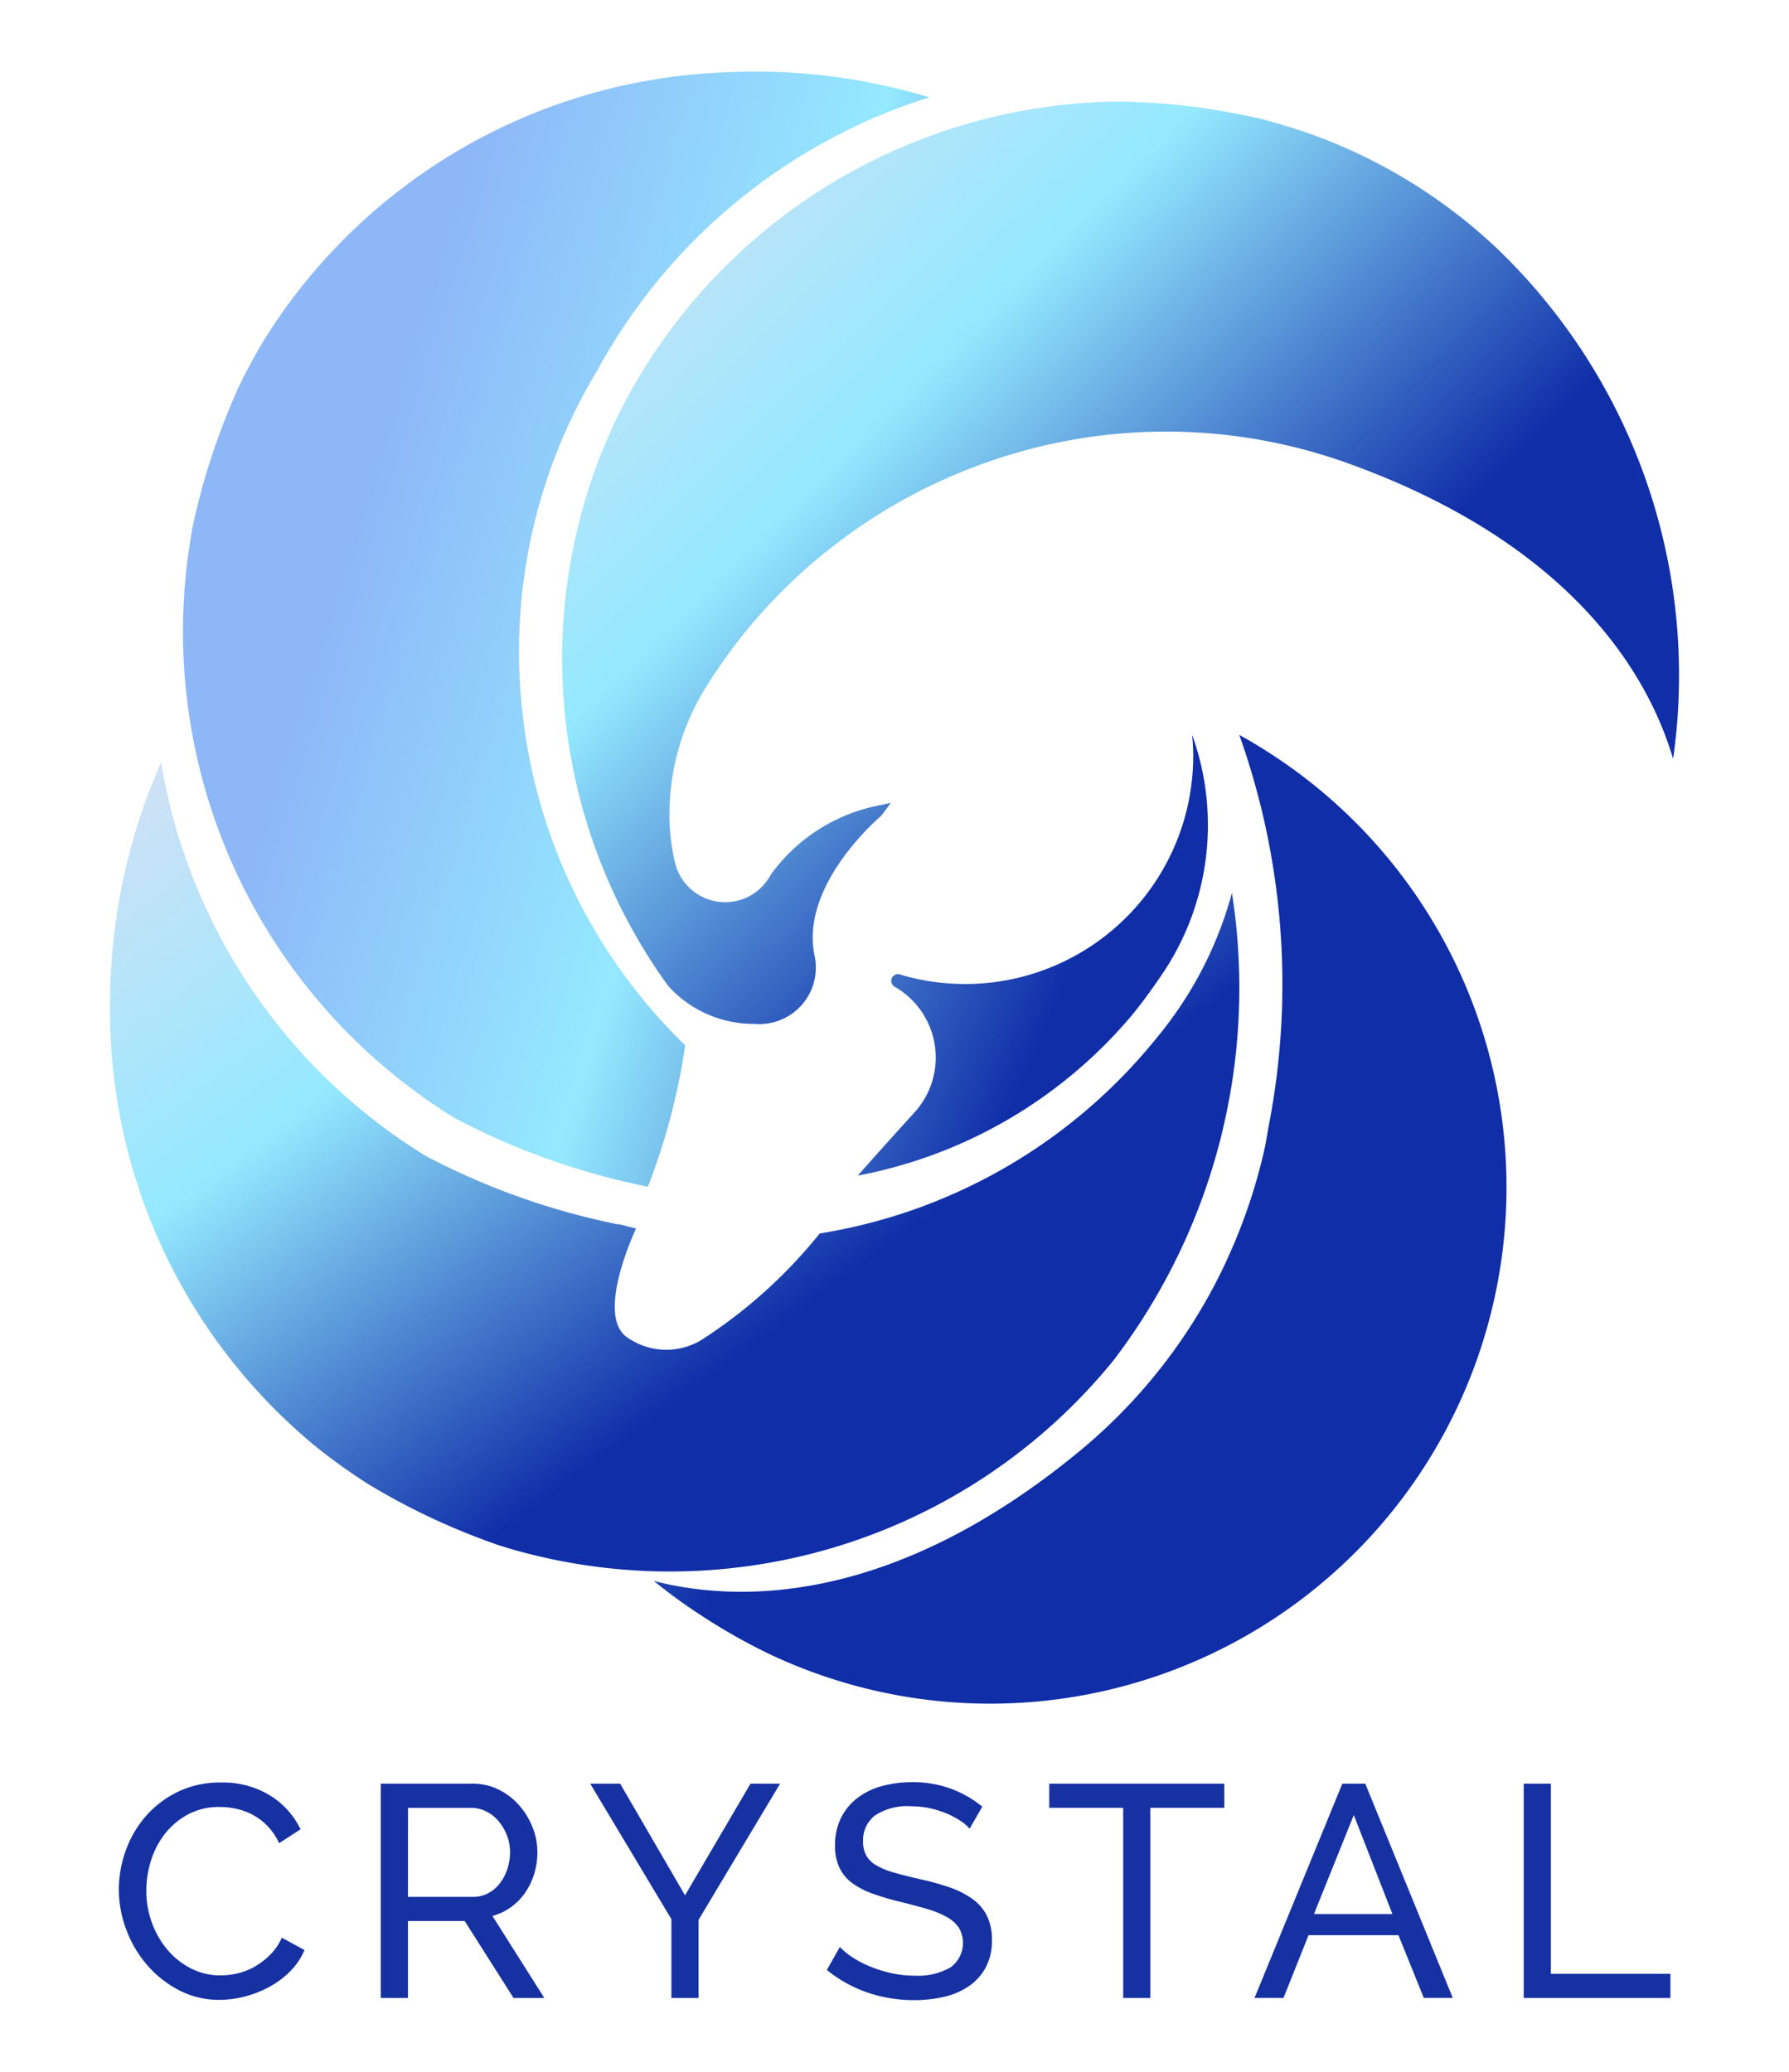
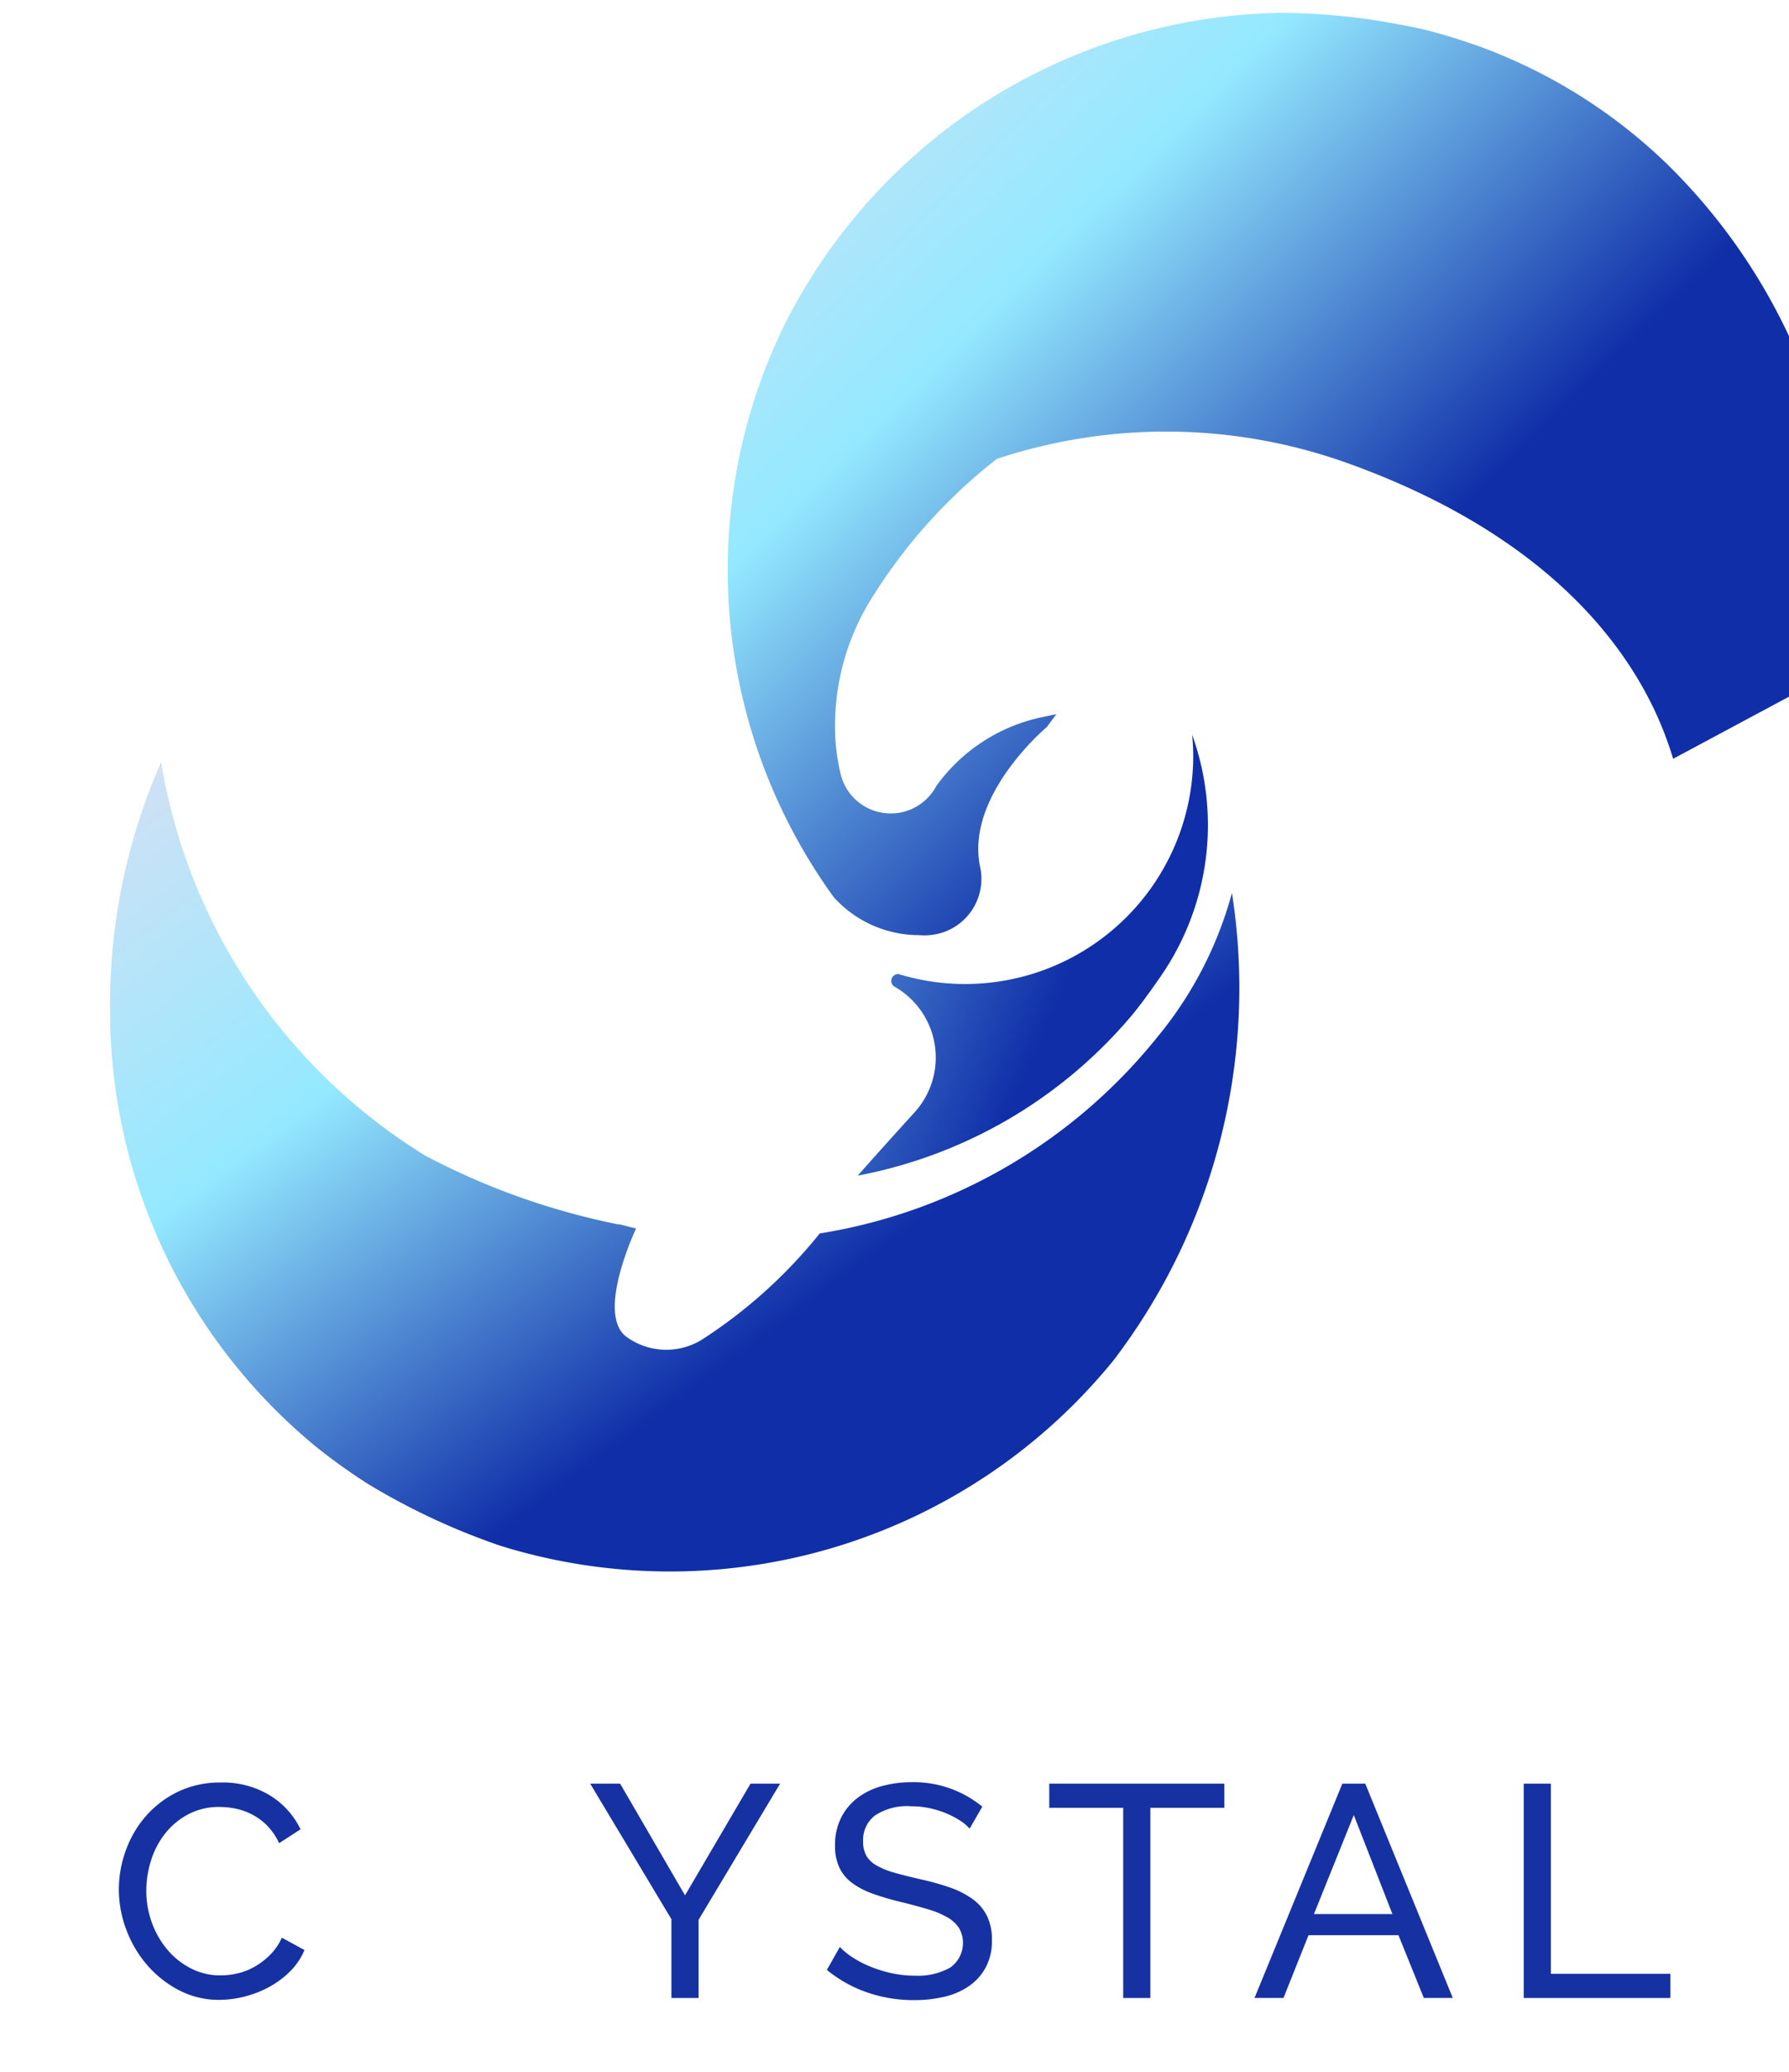
<svg xmlns="http://www.w3.org/2000/svg" xmlns:ns1="http://sodipodi.sourceforge.net/DTD/sodipodi-0.dtd" xmlns:ns2="http://www.inkscape.org/namespaces/inkscape" xmlns:xlink="http://www.w3.org/1999/xlink" id="logo" width="74.985" height="86.819" viewBox="0 0 74.985 86.819" version="1.1" ns1:docname="logo_verticale.svg" ns2:version="1.1.2 (b8e25be833, 2022-02-05)">
  <ns1:namedview id="namedview34" pagecolor="#ffffff" bordercolor="#666666" borderopacity="1.0" ns2:pageshadow="2" ns2:pageopacity="0.0" ns2:pagecheckerboard="true" showgrid="false" fit-margin-top="3" fit-margin-left="3" fit-margin-right="3" fit-margin-bottom="3" lock-margins="true" ns2:zoom="3.5985944" ns2:cx="-3.8904079" ns2:cy="71.69466" ns2:window-width="1920" ns2:window-height="1009" ns2:window-x="-8" ns2:window-y="-8" ns2:window-maximized="1" ns2:current-layer="logo" />
  <defs id="defs19">
    <linearGradient id="linear-gradient" x1="-0.043" y1="0.13" x2="0.611" y2="0.678" gradientUnits="objectBoundingBox">
      <stop offset="0" stop-color="#d3e0f4" id="stop2" />
      <stop offset="0.455" stop-color="#94e9ff" id="stop4" />
      <stop offset="1" stop-color="#0f2ea8" id="stop6" />
    </linearGradient>
    <linearGradient id="linear-gradient-2" x1="24.423" y1="19.639" x2="46.796" y2="30.014" gradientUnits="userSpaceOnUse" gradientTransform="scale(0.818,1.222)">
      <stop offset="0" stop-color="#8db7f7" id="stop9" />
      <stop offset="0.455" stop-color="#94e9ff" id="stop11" />
      <stop offset="1" stop-color="#0f2ea8" id="stop13" />
    </linearGradient>
    <linearGradient id="linear-gradient-3" x1="9.502" y1="70.245" x2="24.998" y2="85.214" xlink:href="#linear-gradient" gradientTransform="scale(1.181,0.847)" gradientUnits="userSpaceOnUse" />
    <linearGradient id="linear-gradient-4" x1="36.245" y1="52.694" x2="55.709" y2="64.577" xlink:href="#linear-gradient" gradientTransform="scale(0.938,1.066)" gradientUnits="userSpaceOnUse" />
    <linearGradient id="linear-gradient-5" x1="50.387" y1="46.192" x2="70.936" y2="57.48" xlink:href="#linear-gradient" gradientTransform="scale(0.891,1.122)" gradientUnits="userSpaceOnUse" />
    <linearGradient ns2:collect="always" xlink:href="#linear-gradient" id="linearGradient52" gradientUnits="userSpaceOnUse" x1="34.402" y1="22.802" x2="51.032" y2="36.737" gradientTransform="scale(1.1,0.909)" />
  </defs>
  <g id="g43" transform="matrix(0.549,0,0,0.549,-21.217,68.041)">
    <path id="Tracciato_69" data-name="Tracciato 69" d="m 132.062,54.934 a 8.746,8.746 0 0 1 0.519,-2.934 8.17,8.17 0 0 1 1.521,-2.627 7.658,7.658 0 0 1 2.454,-1.878 7.366,7.366 0 0 1 3.295,-0.714 6.887,6.887 0 0 1 3.756,0.991 6.166,6.166 0 0 1 2.327,2.581 l -1.636,1.06 a 4.752,4.752 0 0 0 -0.887,-1.313 4.56,4.56 0 0 0 -1.129,-0.853 4.87,4.87 0 0 0 -1.256,-0.461 6.043,6.043 0 0 0 -1.267,-0.138 5,5 0 0 0 -2.408,0.564 5.568,5.568 0 0 0 -1.763,1.475 6.378,6.378 0 0 0 -1.071,2.051 7.629,7.629 0 0 0 -0.358,2.293 7.073,7.073 0 0 0 0.427,2.454 6.762,6.762 0 0 0 1.187,2.062 5.782,5.782 0 0 0 1.8,1.428 4.888,4.888 0 0 0 2.258,0.53 5.724,5.724 0 0 0 1.325,-0.161 4.846,4.846 0 0 0 1.3,-0.519 5.573,5.573 0 0 0 1.164,-0.9 4.395,4.395 0 0 0 0.887,-1.3 l 1.728,0.945 a 5.1,5.1 0 0 1 -1.094,1.624 6.926,6.926 0 0 1 -1.59,1.187 8.111,8.111 0 0 1 -1.878,0.737 7.812,7.812 0 0 1 -1.936,0.253 6.539,6.539 0 0 1 -3.087,-0.737 8.228,8.228 0 0 1 -2.431,-1.924 8.8,8.8 0 0 1 -1.59,-2.7 8.712,8.712 0 0 1 -0.567,-3.076 z" transform="translate(-84.342,-34.65)" fill="#1631a2" />
-     <path id="Tracciato_70" data-name="Tracciato 70" d="M 183.168,63.376 V 47.017 h 7 a 4.441,4.441 0 0 1 1.993,0.449 5.012,5.012 0 0 1 1.567,1.2 5.721,5.721 0 0 1 1.026,1.682 5.145,5.145 0 0 1 0.368,1.9 5.629,5.629 0 0 1 -0.242,1.648 5.1,5.1 0 0 1 -0.691,1.44 4.63,4.63 0 0 1 -1.083,1.106 4.219,4.219 0 0 1 -1.417,0.668 l 3.963,6.267 h -2.35 L 189.573,57.5 h -4.332 v 5.876 z m 2.074,-7.719 h 4.958 a 2.433,2.433 0 0 0 1.164,-0.276 2.761,2.761 0 0 0 0.887,-0.749 3.619,3.619 0 0 0 0.576,-1.094 4.054,4.054 0 0 0 0.207,-1.29 3.5,3.5 0 0 0 -0.242,-1.3 3.82,3.82 0 0 0 -0.645,-1.083 2.926,2.926 0 0 0 -0.944,-0.737 2.568,2.568 0 0 0 -1.141,-0.265 h -4.816 z" transform="translate(-115.448,-34.797)" fill="#1631a2" />
    <path id="Tracciato_71" data-name="Tracciato 71" d="m 226.311,47.017 4.954,8.525 5,-8.525 h 2.258 L 232.3,57.409 v 5.968 h -2.074 v -6.014 l -6.2,-10.345 z" transform="translate(-140.319,-34.798)" fill="#1631a2" />
    <path id="Tracciato_72" data-name="Tracciato 72" d="m 281.09,50.269 a 3.423,3.423 0 0 0 -0.738,-0.622 6.562,6.562 0 0 0 -1.037,-0.542 7.329,7.329 0 0 0 -1.256,-0.392 6.565,6.565 0 0 0 -1.417,-0.15 4.447,4.447 0 0 0 -2.8,0.715 2.378,2.378 0 0 0 -0.887,1.958 2.179,2.179 0 0 0 0.254,1.106 2.083,2.083 0 0 0 0.795,0.749 6.037,6.037 0 0 0 1.348,0.542 q 0.806,0.23 1.912,0.484 a 19.911,19.911 0 0 1 2.293,0.634 6.683,6.683 0 0 1 1.751,0.887 3.553,3.553 0 0 1 1.106,1.29 4.144,4.144 0 0 1 0.38,1.867 4.273,4.273 0 0 1 -0.461,2.039 4.09,4.09 0 0 1 -1.256,1.428 5.434,5.434 0 0 1 -1.878,0.83 9.891,9.891 0 0 1 -2.35,0.265 10.854,10.854 0 0 1 -3.583,-0.587 10.013,10.013 0 0 1 -3.076,-1.717 l 0.991,-1.751 a 5.48,5.48 0 0 0 0.956,0.783 7.756,7.756 0 0 0 1.336,0.7 9.861,9.861 0 0 0 1.613,0.507 8.154,8.154 0 0 0 1.809,0.2 5.015,5.015 0 0 0 2.719,-0.622 2.3,2.3 0 0 0 0.657,-3.03 2.642,2.642 0 0 0 -0.91,-0.818 7.019,7.019 0 0 0 -1.486,-0.61 q -0.887,-0.265 -2.016,-0.542 a 20.053,20.053 0 0 1 -2.189,-0.645 5.951,5.951 0 0 1 -1.578,-0.829 3.127,3.127 0 0 1 -0.956,-1.175 3.9,3.9 0 0 1 -0.323,-1.659 4.676,4.676 0 0 1 0.438,-2.073 4.343,4.343 0 0 1 1.221,-1.521 5.326,5.326 0 0 1 1.866,-0.933 8.489,8.489 0 0 1 2.35,-0.311 8.23,8.23 0 0 1 5.369,1.867 z" transform="translate(-168.415,-34.616)" fill="#1631a2" />
    <path id="Tracciato_73" data-name="Tracciato 73" d="M 326.948,48.861 H 321.3 v 14.516 h -2.074 V 48.861 h -5.645 v -1.843 h 13.364 z" transform="translate(-194.827,-34.798)" fill="#1631a2" />
    <path id="Tracciato_74" data-name="Tracciato 74" d="m 360.326,47.017 h 1.751 l 6.682,16.359 h -2.212 l -1.936,-4.793 h -6.866 l -1.912,4.793 h -2.212 z m 3.825,9.954 -2.951,-7.558 -3.041,7.558 z" transform="translate(-219.196,-34.798)" fill="#1631a2" />
    <path id="Tracciato_75" data-name="Tracciato 75" d="m 406.14,63.377 v -16.36 h 2.074 v 14.516 h 9.124 v 1.843 z" transform="translate(-251.162,-34.798)" fill="#1631a2" />
  </g>
  <g id="g50" transform="matrix(1.673,0,0,1.673,4.613,2.999)">
-     <path id="Tracciato_76" data-name="Tracciato 76" d="M 66.893,34.18 C 66.868,34.093 66.84,34.007 66.809,33.915 66.153,31.937 64.256,28.767 58.77,26.786 a 13.474,13.474 0 0 0 -8.824,-0.117 v 0 a 13.658,13.658 0 0 0 -4.148,2.223 c 0,0 -0.008,0.006 -0.011,0.011 a 12.15,12.15 0 0 0 -0.978,0.844 13.359,13.359 0 0 0 -2.092,2.553 6.028,6.028 0 0 0 -0.961,3.6 5.369,5.369 0 0 0 0.131,0.88 1.292,1.292 0 0 0 2.388,0.324 l 0.011,-0.02 a 4.37,4.37 0 0 1 2.62,-1.718 l 0.388,-0.081 -0.237,0.318 c -0.008,0.011 -2.031,1.7 -1.679,3.483 a 1.415,1.415 0 0 1 -0.9,1.656 1.471,1.471 0 0 1 -0.617,0.078 2.883,2.883 0 0 1 -2.14,-0.944 13.975,13.975 0 0 1 -1.564,-13.634 c 0.045,-0.1 0.089,-0.207 0.137,-0.31 0.02,-0.045 0.042,-0.089 0.061,-0.134 0.042,-0.092 0.087,-0.182 0.131,-0.274 a 14.164,14.164 0 0 1 12.179,-7.8 0.075,0.075 0 0 1 0.025,0 c 0.042,0 0.084,-0.006 0.126,-0.006 h 0.036 a 0.635,0.635 0 0 1 0.073,0 0.414,0.414 0 0 1 0.059,0 16.182,16.182 0 0 1 2.905,0.291 c 0.168,0.031 0.332,0.064 0.5,0.1 l 0.059,0.014 0.053,0.011 c 0.461,0.115 0.919,0.257 1.36,0.413 a 13.351,13.351 0 0 1 4.715,2.941 14.812,14.812 0 0 1 4.317,12.692 z" transform="translate(-27.733,-16.965)" fill="url(#linear-gradient)" style="fill:url(#linearGradient52)" />
-     <path id="Tracciato_77" data-name="Tracciato 77" d="m 15.007,27.285 c 0,-0.014 0.006,-0.025 0.008,-0.039 a 16.835,16.835 0 0 1 0.947,-3.05 c 0.05,-0.126 0.1,-0.249 0.159,-0.372 0.008,-0.017 0.014,-0.036 0.022,-0.053 l 0.022,-0.05 c 0.209,-0.436 0.441,-0.86 0.687,-1.265 a 14.239,14.239 0 0 1 11.563,-6.646 14.935,14.935 0 0 1 5.065,0.628 14.373,14.373 0 0 0 -8.3,6.811 13.625,13.625 0 0 0 -1.882,8.686 v 0 0 a 13.693,13.693 0 0 0 4.067,8.249 16.2,16.2 0 0 1 -0.935,3.542 17.932,17.932 0 0 1 -4.83,-1.715 14.308,14.308 0 0 1 -6.59,-14.726 z" transform="translate(-12.956,-15.792)" fill="url(#linear-gradient-2)" style="fill:url(#linear-gradient-2)" />
+     <path id="Tracciato_76" data-name="Tracciato 76" d="M 66.893,34.18 C 66.868,34.093 66.84,34.007 66.809,33.915 66.153,31.937 64.256,28.767 58.77,26.786 a 13.474,13.474 0 0 0 -8.824,-0.117 v 0 c 0,0 -0.008,0.006 -0.011,0.011 a 12.15,12.15 0 0 0 -0.978,0.844 13.359,13.359 0 0 0 -2.092,2.553 6.028,6.028 0 0 0 -0.961,3.6 5.369,5.369 0 0 0 0.131,0.88 1.292,1.292 0 0 0 2.388,0.324 l 0.011,-0.02 a 4.37,4.37 0 0 1 2.62,-1.718 l 0.388,-0.081 -0.237,0.318 c -0.008,0.011 -2.031,1.7 -1.679,3.483 a 1.415,1.415 0 0 1 -0.9,1.656 1.471,1.471 0 0 1 -0.617,0.078 2.883,2.883 0 0 1 -2.14,-0.944 13.975,13.975 0 0 1 -1.564,-13.634 c 0.045,-0.1 0.089,-0.207 0.137,-0.31 0.02,-0.045 0.042,-0.089 0.061,-0.134 0.042,-0.092 0.087,-0.182 0.131,-0.274 a 14.164,14.164 0 0 1 12.179,-7.8 0.075,0.075 0 0 1 0.025,0 c 0.042,0 0.084,-0.006 0.126,-0.006 h 0.036 a 0.635,0.635 0 0 1 0.073,0 0.414,0.414 0 0 1 0.059,0 16.182,16.182 0 0 1 2.905,0.291 c 0.168,0.031 0.332,0.064 0.5,0.1 l 0.059,0.014 0.053,0.011 c 0.461,0.115 0.919,0.257 1.36,0.413 a 13.351,13.351 0 0 1 4.715,2.941 14.812,14.812 0 0 1 4.317,12.692 z" transform="translate(-27.733,-16.965)" fill="url(#linear-gradient)" style="fill:url(#linearGradient52)" />
    <path id="Tracciato_78" data-name="Tracciato 78" d="m 11.4,59.992 a 14.314,14.314 0 0 0 6.629,9.865 17.94,17.94 0 0 0 4.833,1.718 v -0.01 c 0.149,0.039 0.3,0.077 0.437,0.11 -0.075,0.168 -0.972,2.121 -0.26,2.7 A 1.7,1.7 0 0 0 24.933,74.47 12.389,12.389 0 0 0 27.9,71.8 13.617,13.617 0 0 0 36.355,66.886 9.6,9.6 0 0 0 38.228,63.27 15.377,15.377 0 0 1 35.263,74.976 14.321,14.321 0 0 1 20.322,79.747 C 20.149,79.7 19.976,79.647 19.802,79.59 L 19.766,79.576 A 16.944,16.944 0 0 1 16.517,78.034 L 16.47,78 16.423,77.972 c -0.4,-0.265 -0.793,-0.547 -1.162,-0.846 a 14.141,14.141 0 0 1 -5.14,-11.006 15.027,15.027 0 0 1 1.28,-6.128 z" transform="translate(-10.121,-42.695)" fill="url(#linear-gradient-3)" style="fill:url(#linear-gradient-3)" />
-     <path id="Tracciato_79" data-name="Tracciato 79" d="M 60.1,58.546 C 59.809,58.367 59.628,58.27 59.6,58.255 a 18.587,18.587 0 0 1 0.735,9.807 c -0.034,0.184 -0.061,0.369 -0.1,0.553 v 0 a 13.92,13.92 0 0 1 -0.967,2.835 0.172,0.172 0 0 1 -0.014,0.034 13.6,13.6 0 0 1 -3.69,4.74 c -4.751,3.9 -8.615,3.74 -10.609,3.229 h -0.017 c 0.095,0.078 0.193,0.154 0.291,0.229 l 0.039,0.031 q 0.419,0.318 0.855,0.6 a 14.688,14.688 0 0 0 1.779,1 0.143,0.143 0 0 0 0.036,0.017 A 12.935,12.935 0 0 0 60.1,58.546 Z" transform="translate(-31.309,-41.638)" fill="url(#linear-gradient-4)" style="fill:url(#linear-gradient-4)" />
    <path id="Tracciato_80" data-name="Tracciato 80" d="m 66.4,58.335 -0.031,-0.087 c 0.016,0.174 0.027,0.349 0.027,0.527 a 5.714,5.714 0 0 1 -7.377,5.467 0.17,0.17 0 0 0 -0.1,0.318 l 0.032,0.018 a 2.042,2.042 0 0 1 0.453,3.138 c -0.541,0.594 -1.106,1.224 -1.412,1.573 a 11.863,11.863 0 0 0 6.838,-3.982 c 0.219,-0.259 0.479,-0.614 0.759,-1.021 A 6.662,6.662 0 0 0 66.4,58.335 Z" transform="translate(-39.259,-41.633)" fill="url(#linear-gradient-5)" style="fill:url(#linear-gradient-5)" />
  </g>
</svg>